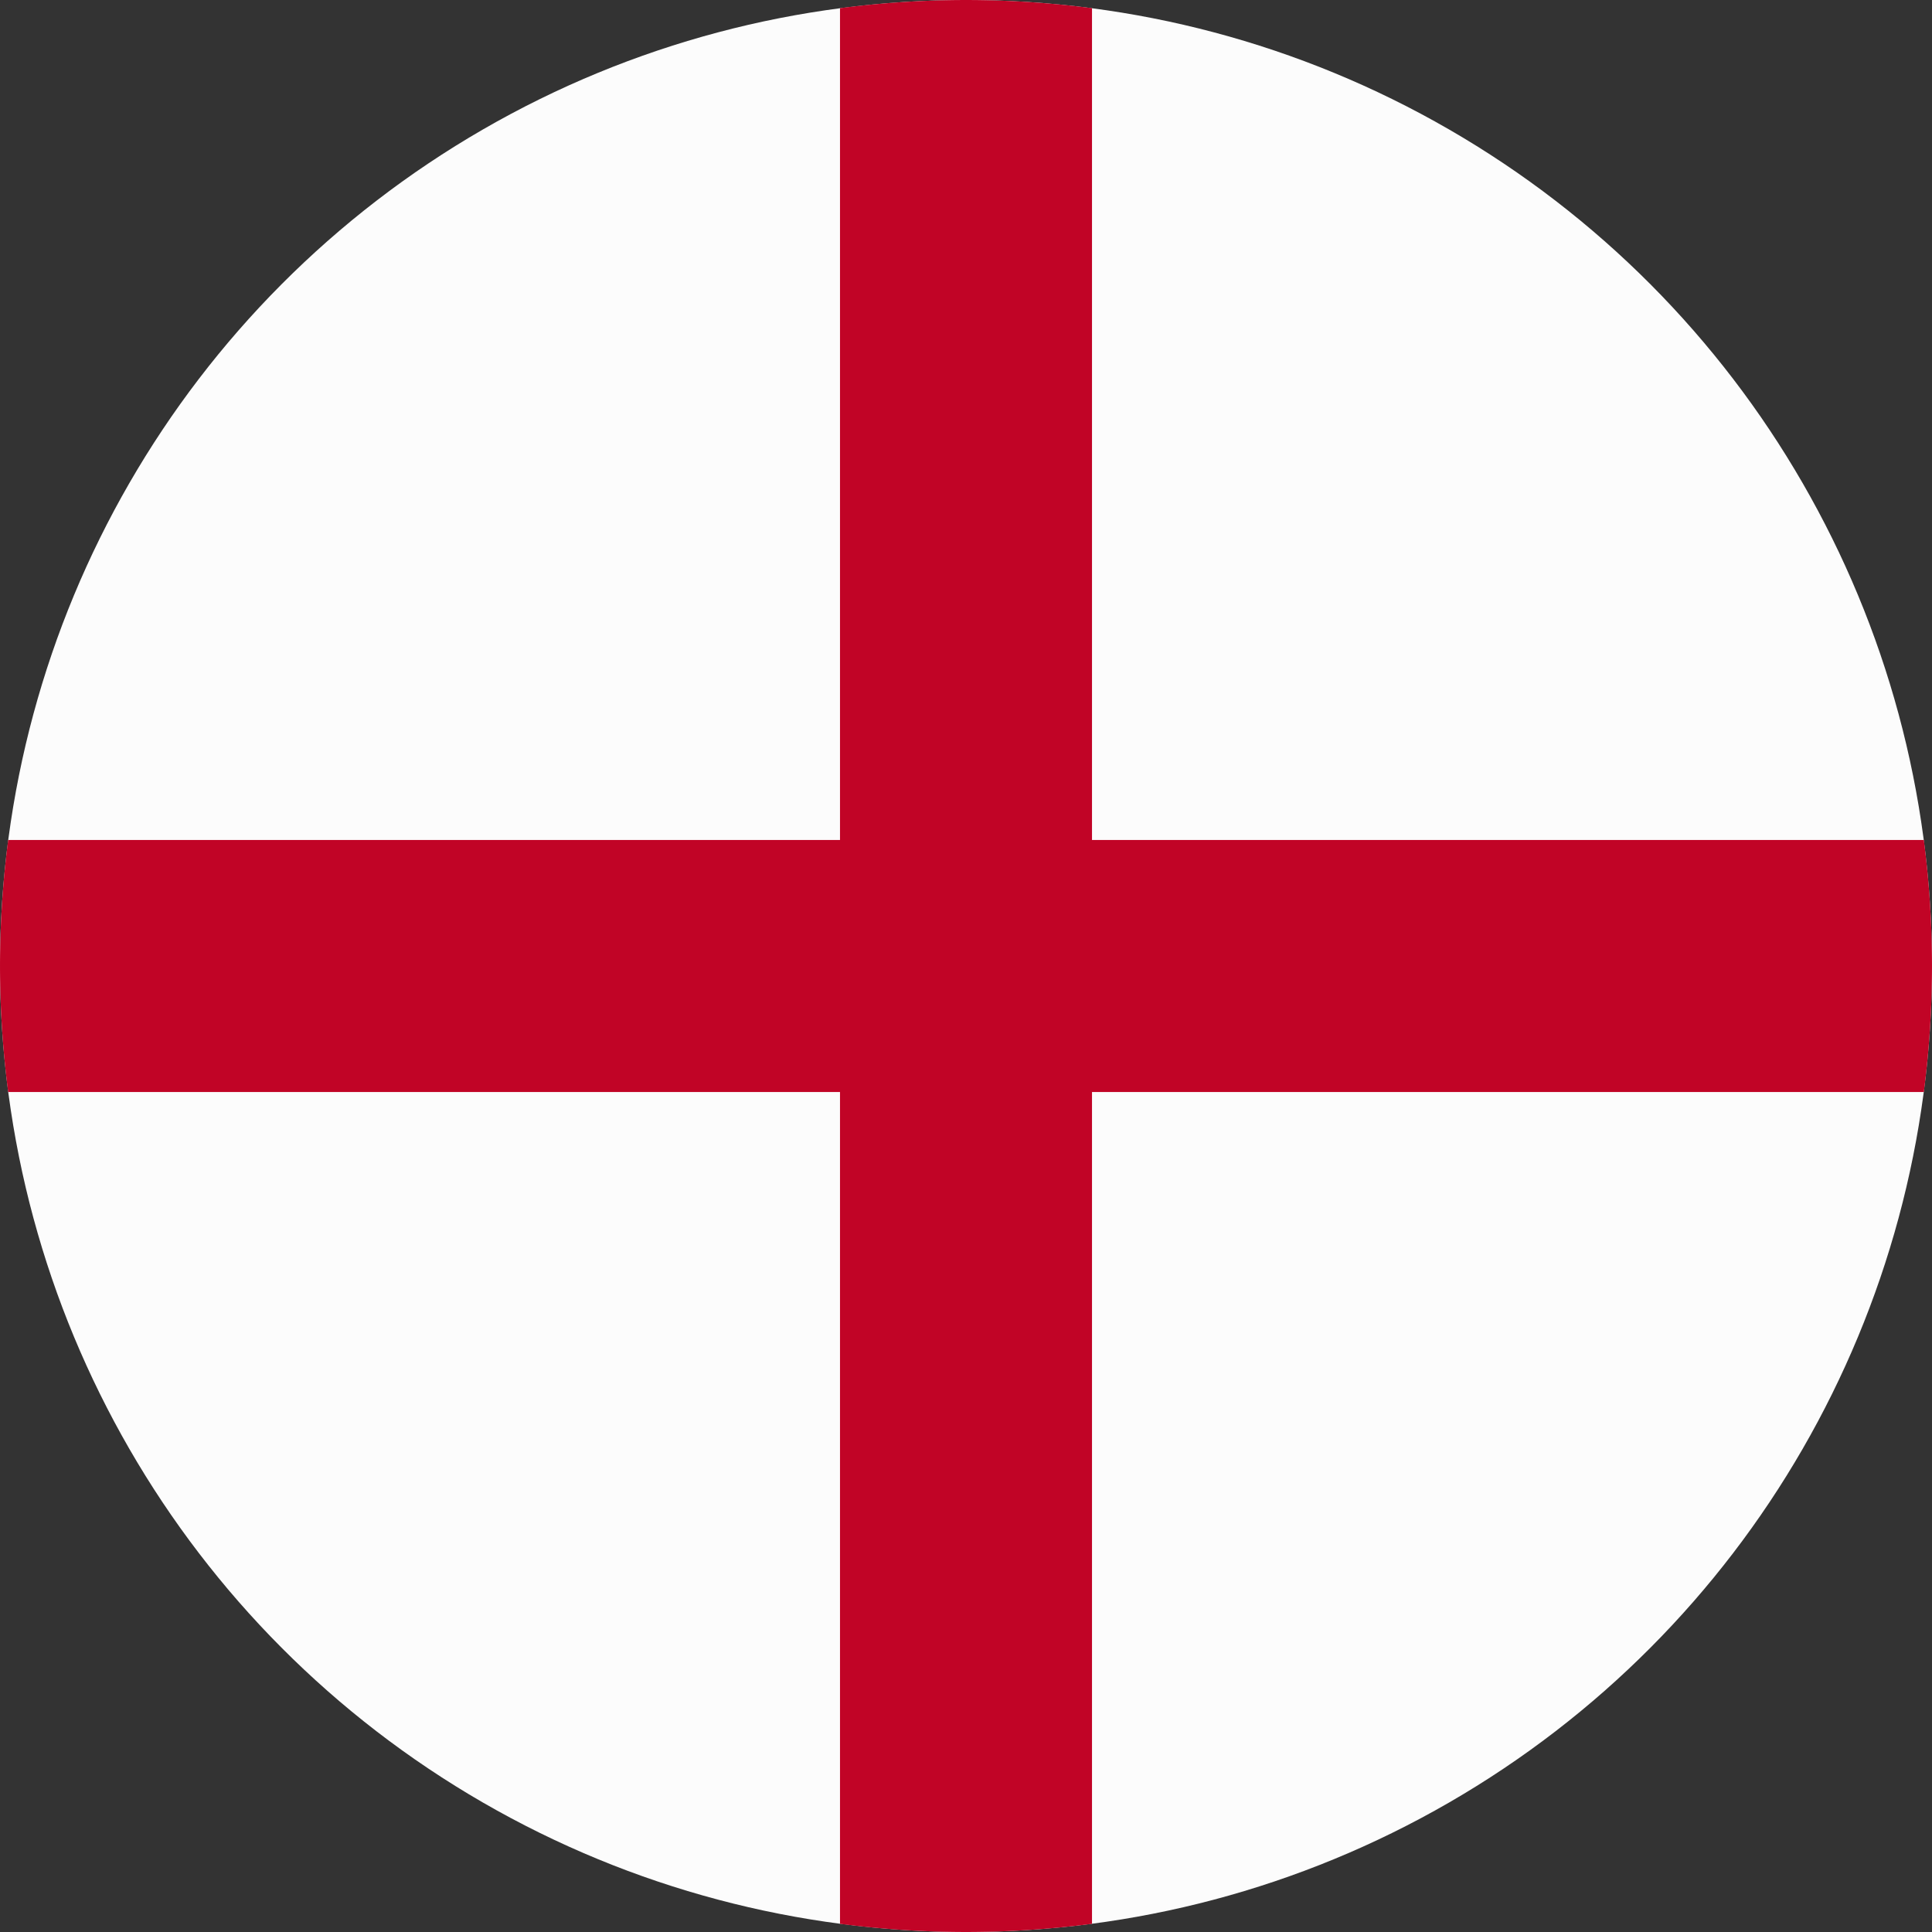
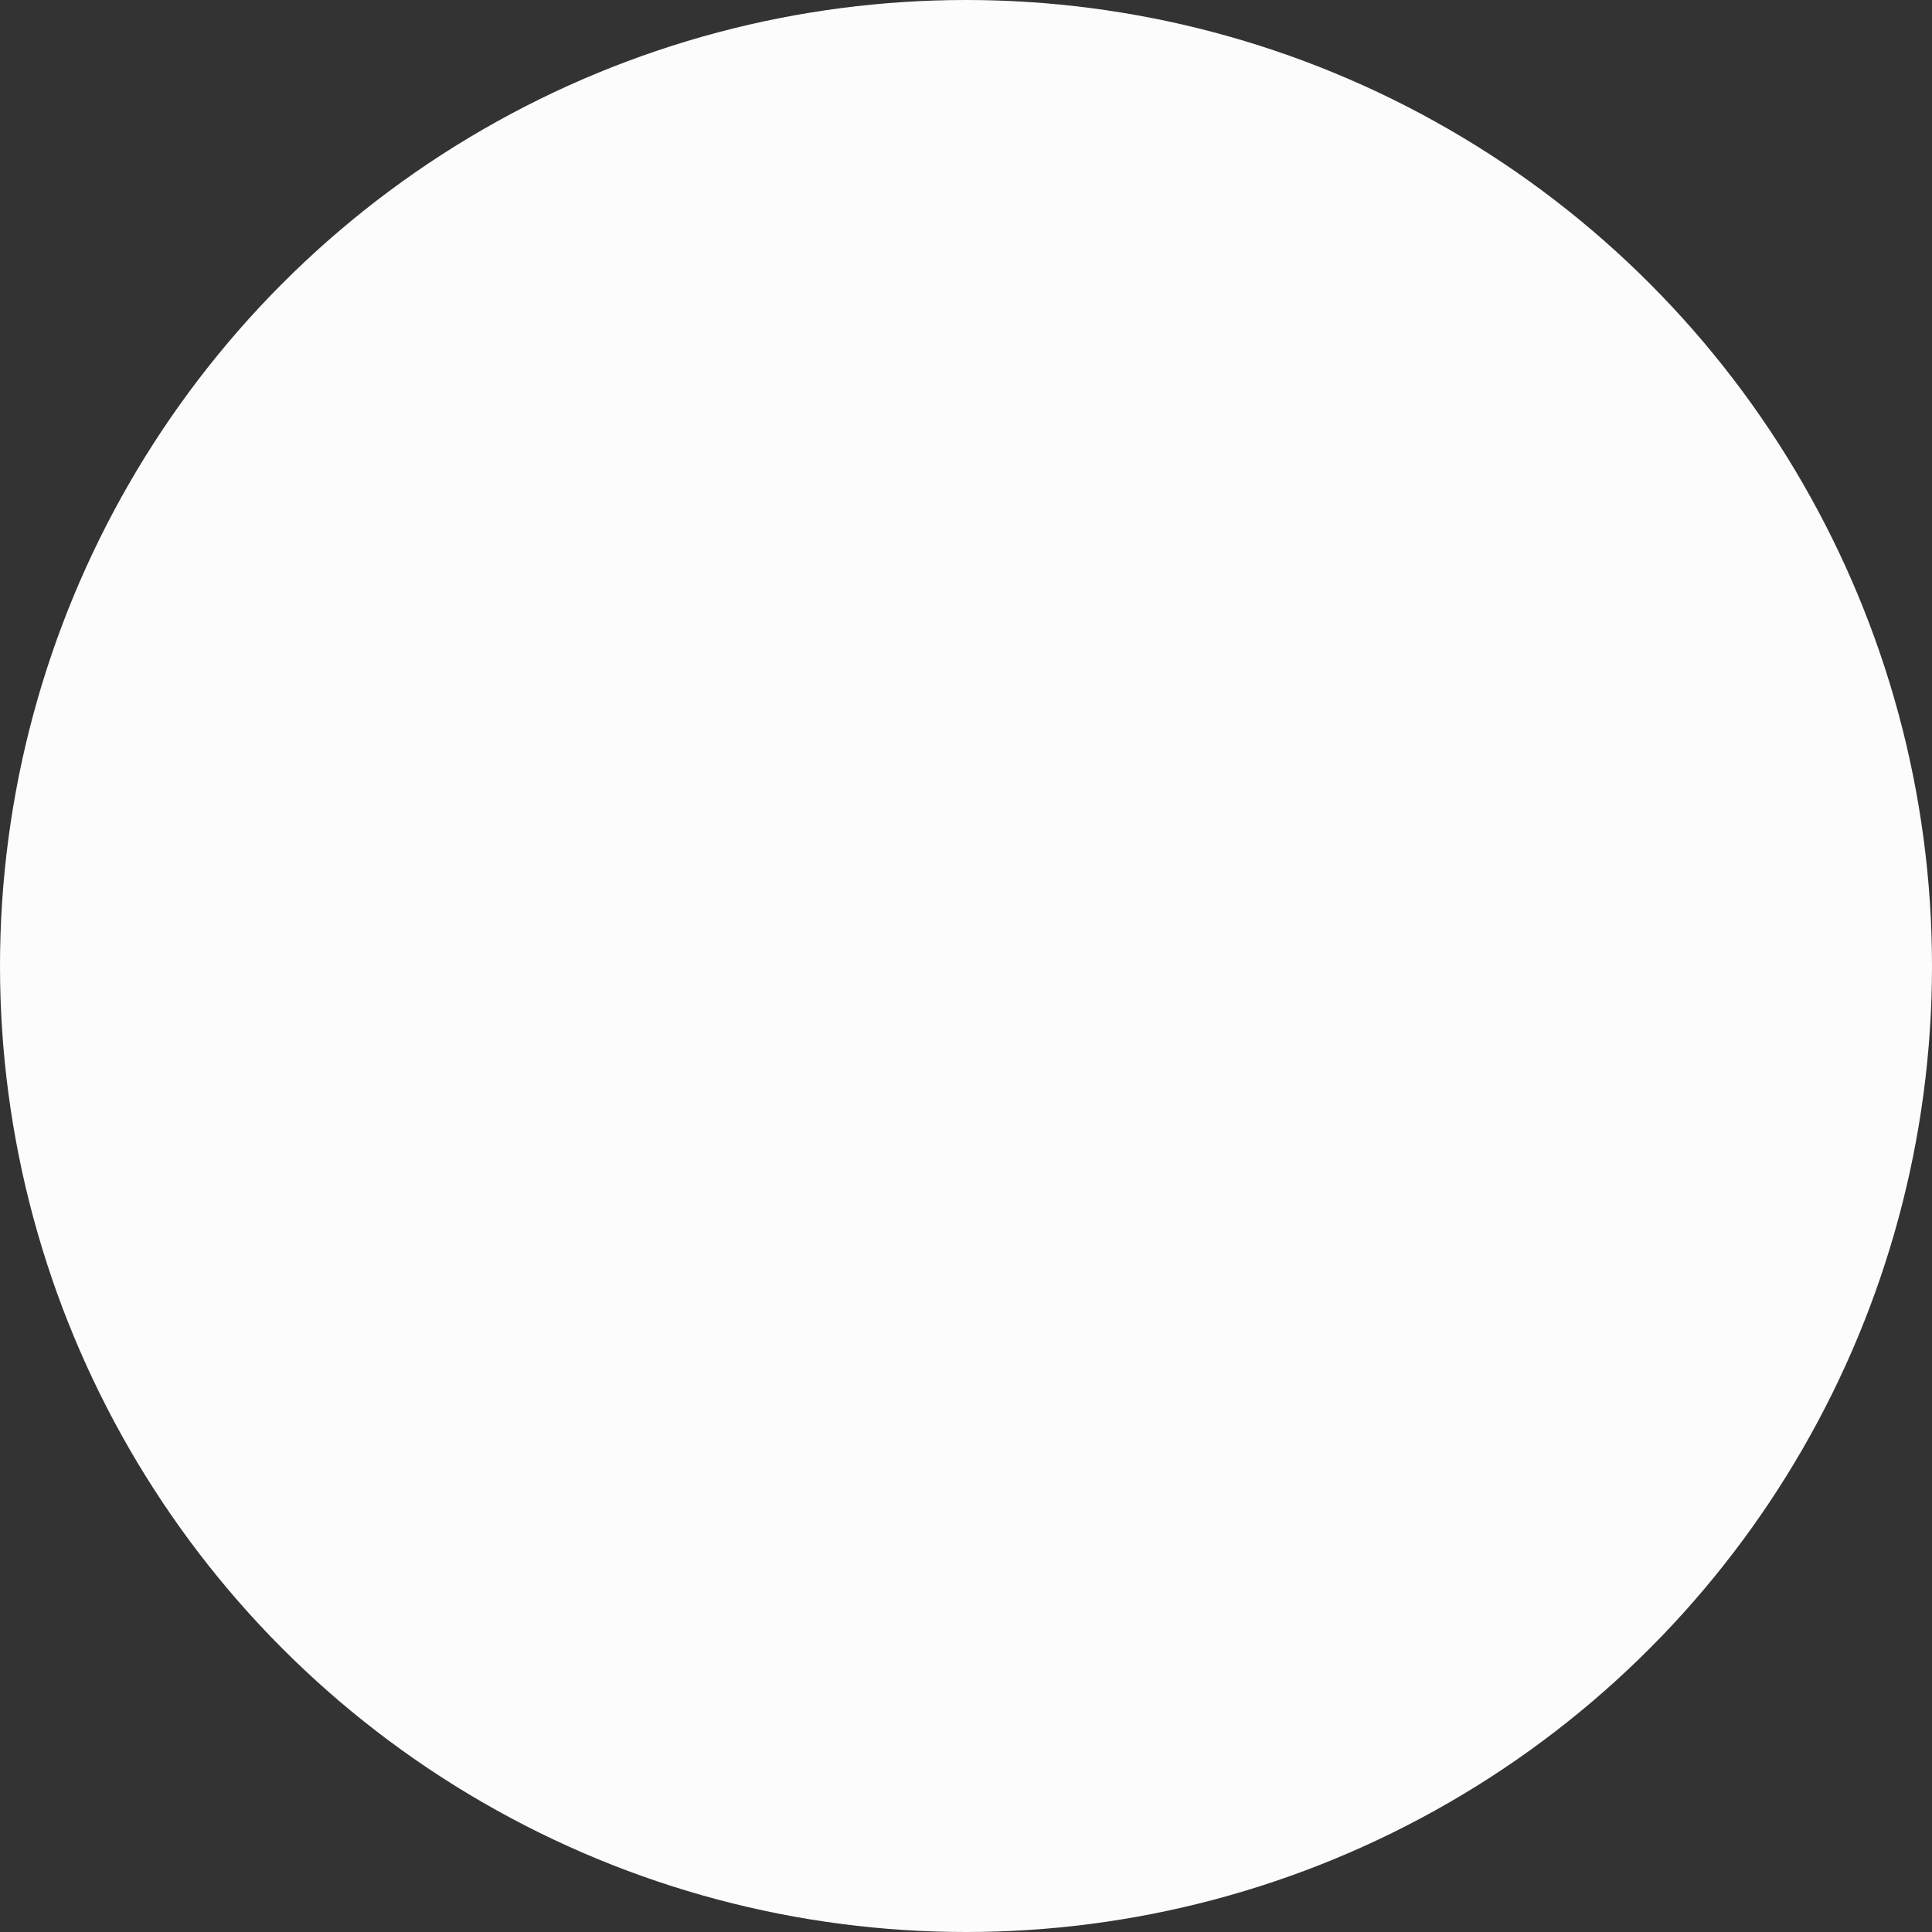
<svg xmlns="http://www.w3.org/2000/svg" width="60" height="60">
  <rect width="100%" height="100%" fill="#333333" stroke="none" />
  <g fill="none" fill-rule="nonzero">
    <circle cx="30" cy="30" r="30" fill="#FCFCFC" />
-     <path fill="#C10426" d="M59.746 26.087H33.913V.254a30.3 30.3 0 0 0-7.826 0v25.833H.254a30.297 30.297 0 0 0 0 7.826h25.833v25.833a30.3 30.3 0 0 0 7.826 0V33.913h25.833a30.297 30.297 0 0 0 0-7.826z" />
  </g>
</svg>